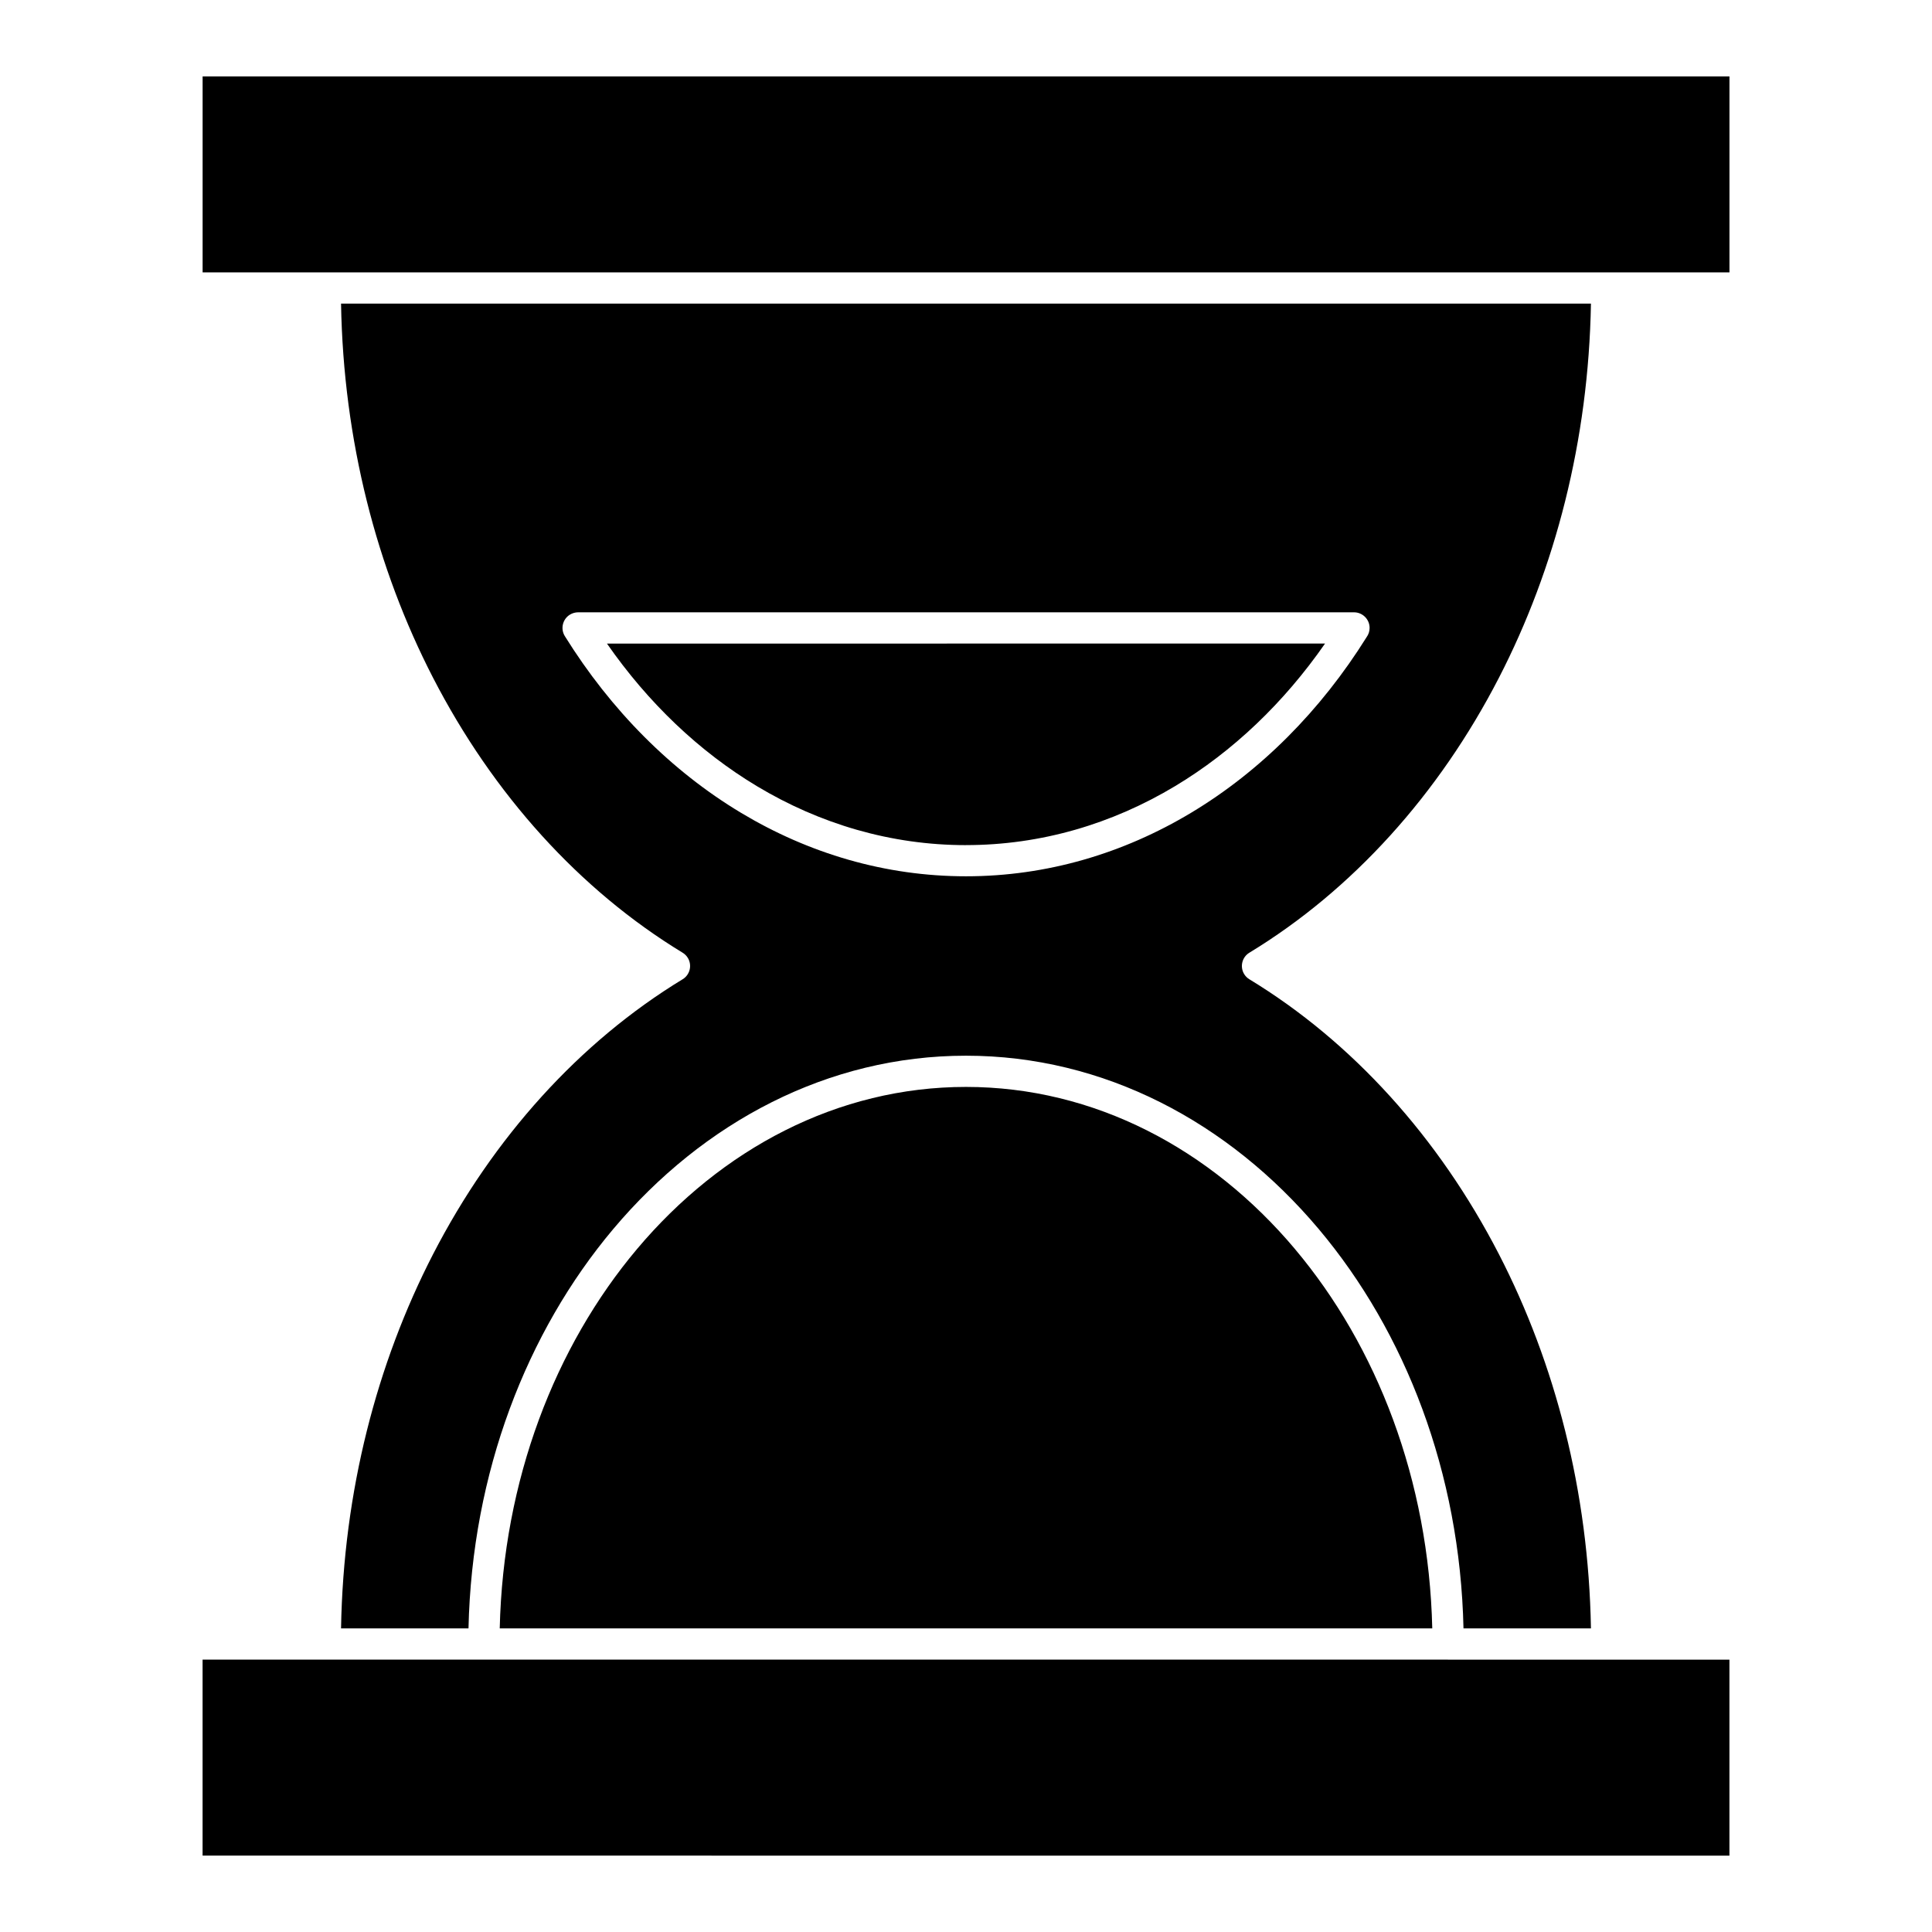
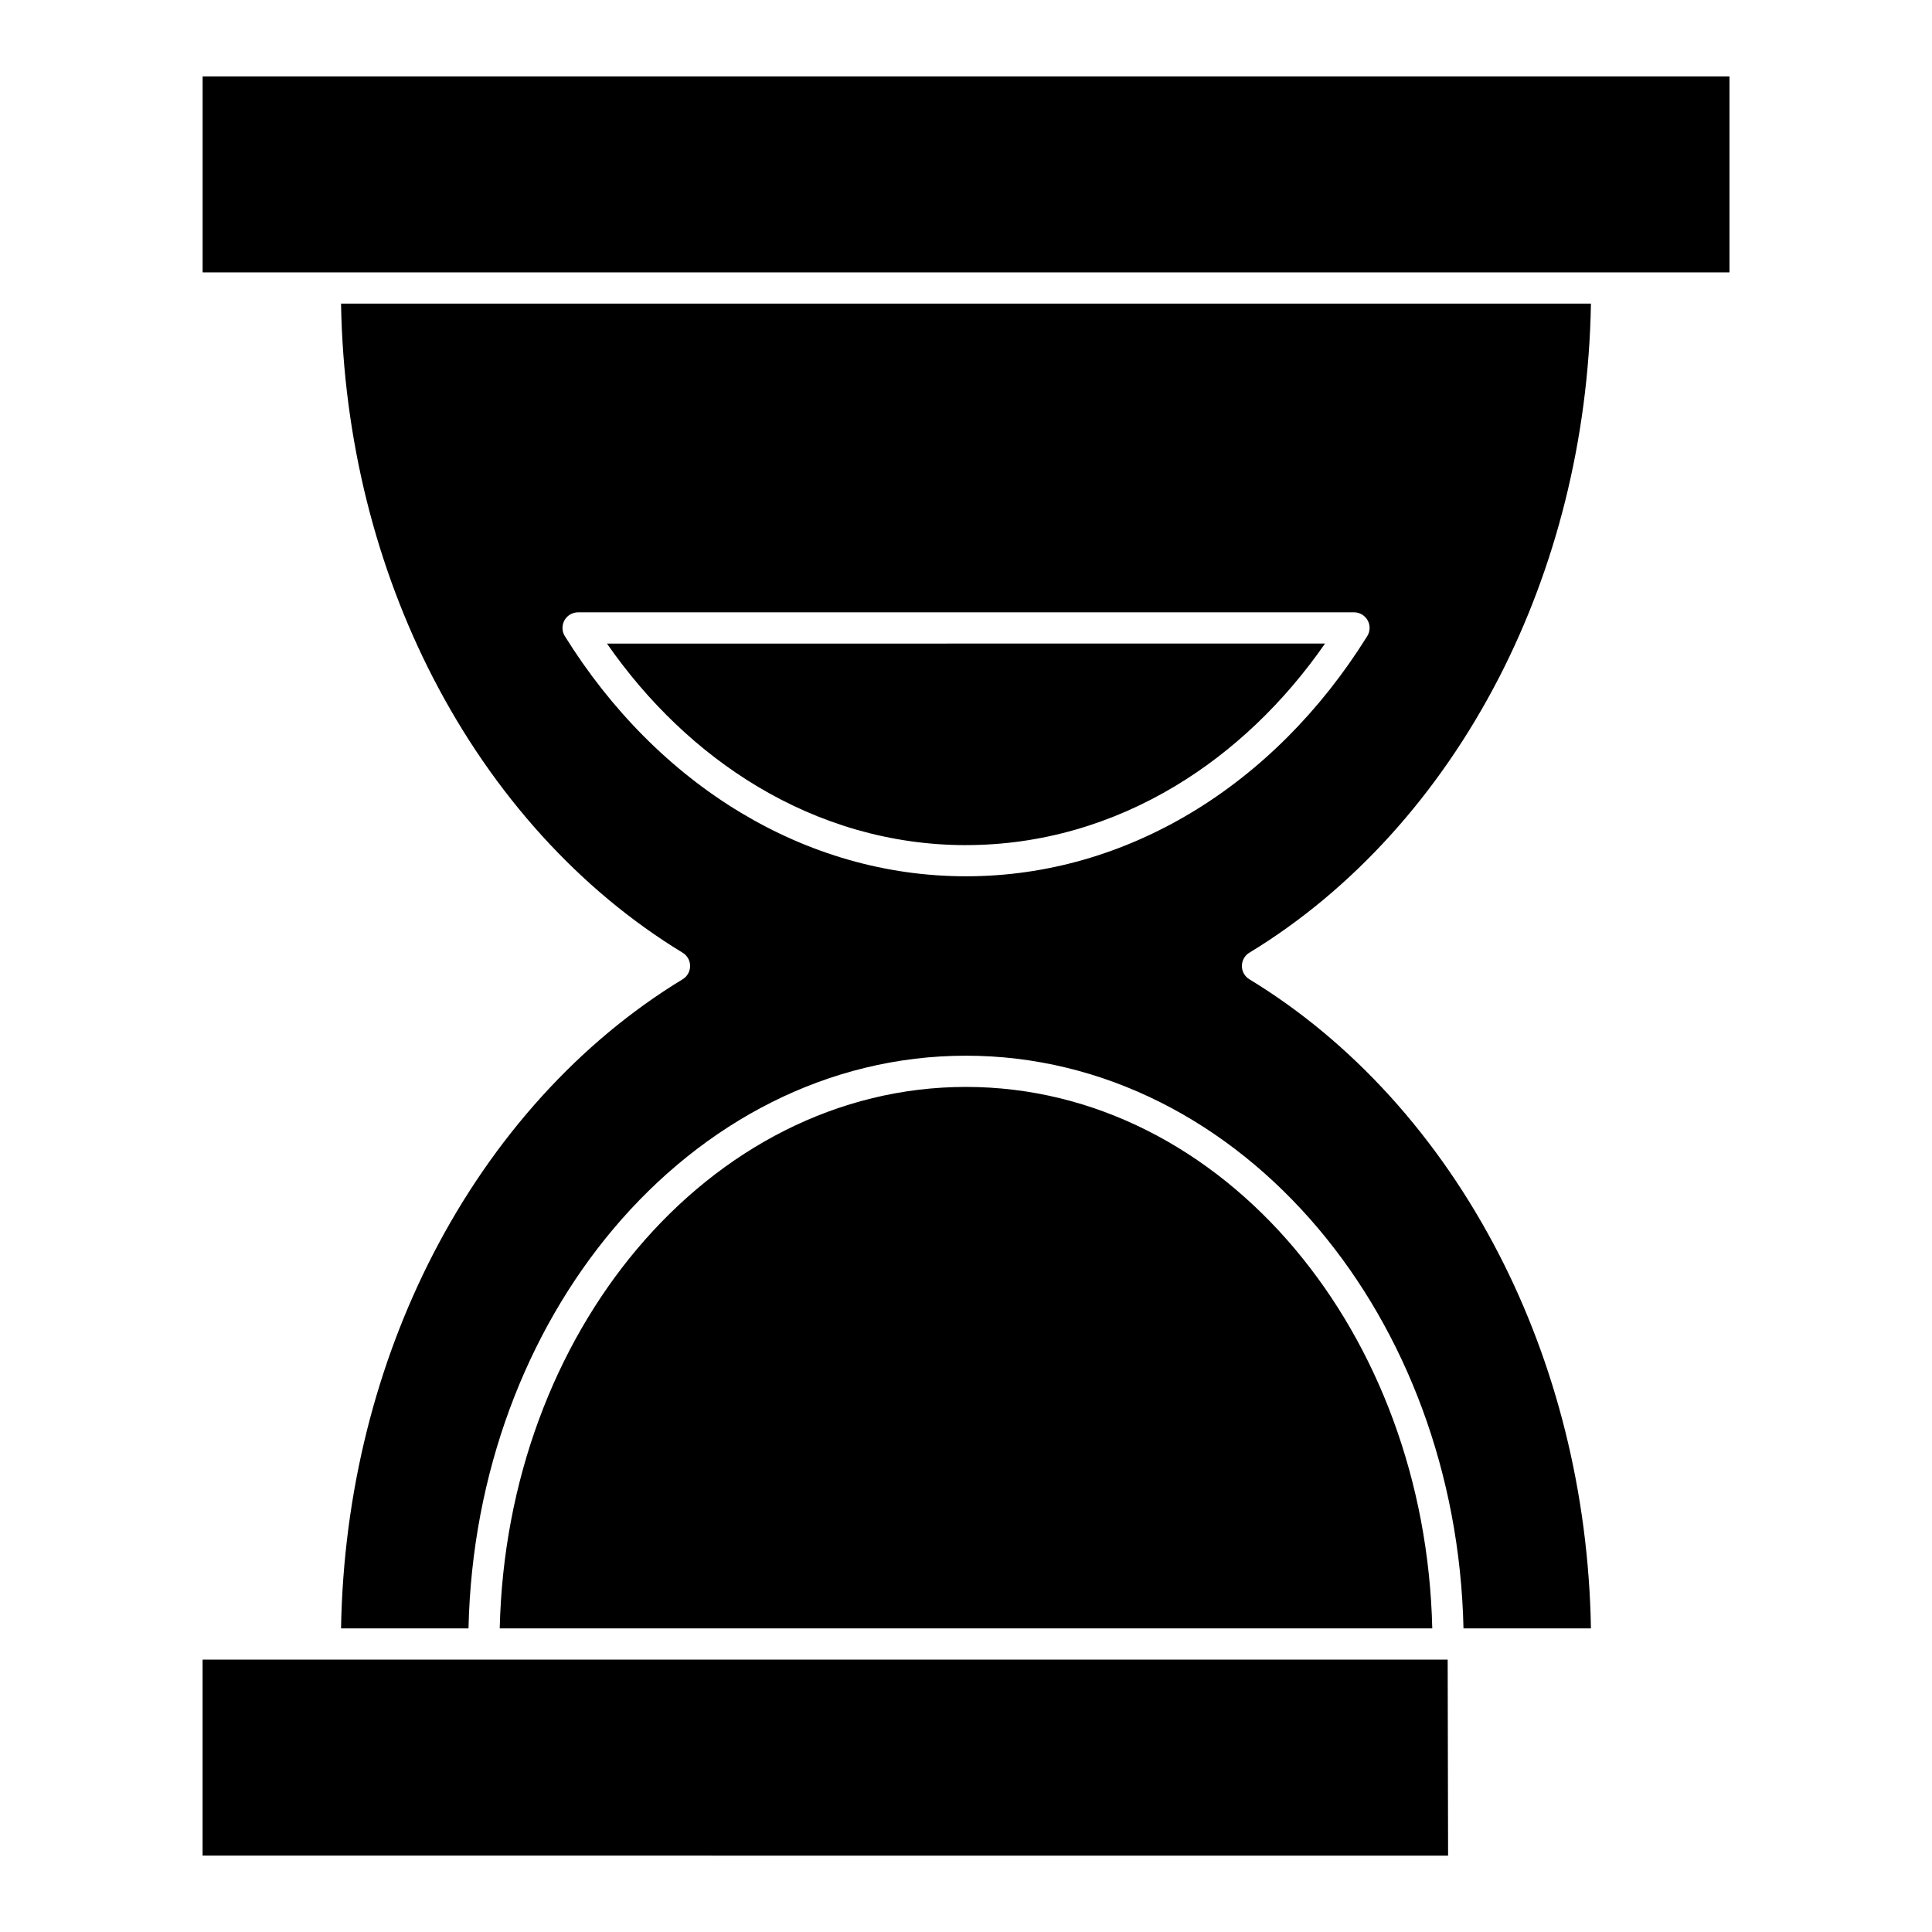
<svg xmlns="http://www.w3.org/2000/svg" fill="#000000" width="800px" height="800px" version="1.1" viewBox="144 144 512 512">
-   <path d="m565.62 224.46h-331.24c0.625 36.293 9.457 70.172 24.359 99.105 15.969 30.996 38.902 56.34 66.16 72.91 0.551 0.332 1.035 0.801 1.391 1.391 1.172 1.941 0.551 4.481-1.391 5.652-27.258 16.57-50.191 41.914-66.16 72.914-14.898 28.934-23.734 62.812-24.359 99.105h33.777c0.914-41.246 15.398-78.543 38.352-105.82 23.895-28.383 56.941-45.945 93.484-45.945 36.535 0 69.594 17.559 93.488 45.945 22.961 27.273 37.445 64.574 38.359 105.82h33.777c-0.625-36.293-9.457-70.172-24.359-99.105-15.969-30.996-38.902-56.344-66.16-72.914-0.551-0.332-1.035-0.801-1.391-1.391-1.172-1.941-0.551-4.481 1.391-5.652 27.262-16.57 50.191-41.914 66.16-72.91 14.898-28.934 23.734-62.816 24.359-99.105zm-37.973 359.36h-329.96v51.938l404.63 0.004v-51.938h-74.559zm-127.65-215.86c19.926 0 38.746-5.629 55.383-15.609 15.352-9.203 28.887-22.141 39.77-37.805l-190.3 0.008c10.883 15.664 24.422 28.598 39.77 37.805 16.633 9.977 35.453 15.609 55.375 15.609zm87.188 107.05c-22.344-26.547-53.176-42.965-87.188-42.965-34.012 0-64.844 16.426-87.184 42.965-21.738 25.832-35.477 61.258-36.379 100.53h247.13c-0.902-39.277-14.637-74.695-36.387-100.53zm-256.86-258.83h372v-51.938h-404.63v51.938zm66.867 90.09h205.63c2.281 0 4.137 1.855 4.137 4.137 0 0.906-0.289 1.738-0.781 2.418-12.172 19.496-28.109 35.531-46.562 46.594-17.918 10.746-38.18 16.809-59.613 16.809s-41.691-6.062-59.605-16.809c-18.523-11.109-34.52-27.23-46.711-46.832-1.203-1.934-0.605-4.484 1.328-5.688 0.68-0.418 1.43-0.621 2.18-0.629z" fill-rule="evenodd" />
+   <path d="m565.62 224.46h-331.24c0.625 36.293 9.457 70.172 24.359 99.105 15.969 30.996 38.902 56.34 66.16 72.91 0.551 0.332 1.035 0.801 1.391 1.391 1.172 1.941 0.551 4.481-1.391 5.652-27.258 16.57-50.191 41.914-66.16 72.914-14.898 28.934-23.734 62.812-24.359 99.105h33.777c0.914-41.246 15.398-78.543 38.352-105.82 23.895-28.383 56.941-45.945 93.484-45.945 36.535 0 69.594 17.559 93.488 45.945 22.961 27.273 37.445 64.574 38.359 105.82h33.777c-0.625-36.293-9.457-70.172-24.359-99.105-15.969-30.996-38.902-56.344-66.16-72.914-0.551-0.332-1.035-0.801-1.391-1.391-1.172-1.941-0.551-4.481 1.391-5.652 27.262-16.57 50.191-41.914 66.16-72.91 14.898-28.934 23.734-62.816 24.359-99.105zm-37.973 359.36h-329.96v51.938l404.63 0.004h-74.559zm-127.65-215.86c19.926 0 38.746-5.629 55.383-15.609 15.352-9.203 28.887-22.141 39.77-37.805l-190.3 0.008c10.883 15.664 24.422 28.598 39.77 37.805 16.633 9.977 35.453 15.609 55.375 15.609zm87.188 107.05c-22.344-26.547-53.176-42.965-87.188-42.965-34.012 0-64.844 16.426-87.184 42.965-21.738 25.832-35.477 61.258-36.379 100.53h247.13c-0.902-39.277-14.637-74.695-36.387-100.53zm-256.86-258.83h372v-51.938h-404.63v51.938zm66.867 90.09h205.63c2.281 0 4.137 1.855 4.137 4.137 0 0.906-0.289 1.738-0.781 2.418-12.172 19.496-28.109 35.531-46.562 46.594-17.918 10.746-38.18 16.809-59.613 16.809s-41.691-6.062-59.605-16.809c-18.523-11.109-34.52-27.23-46.711-46.832-1.203-1.934-0.605-4.484 1.328-5.688 0.68-0.418 1.43-0.621 2.18-0.629z" fill-rule="evenodd" />
</svg>